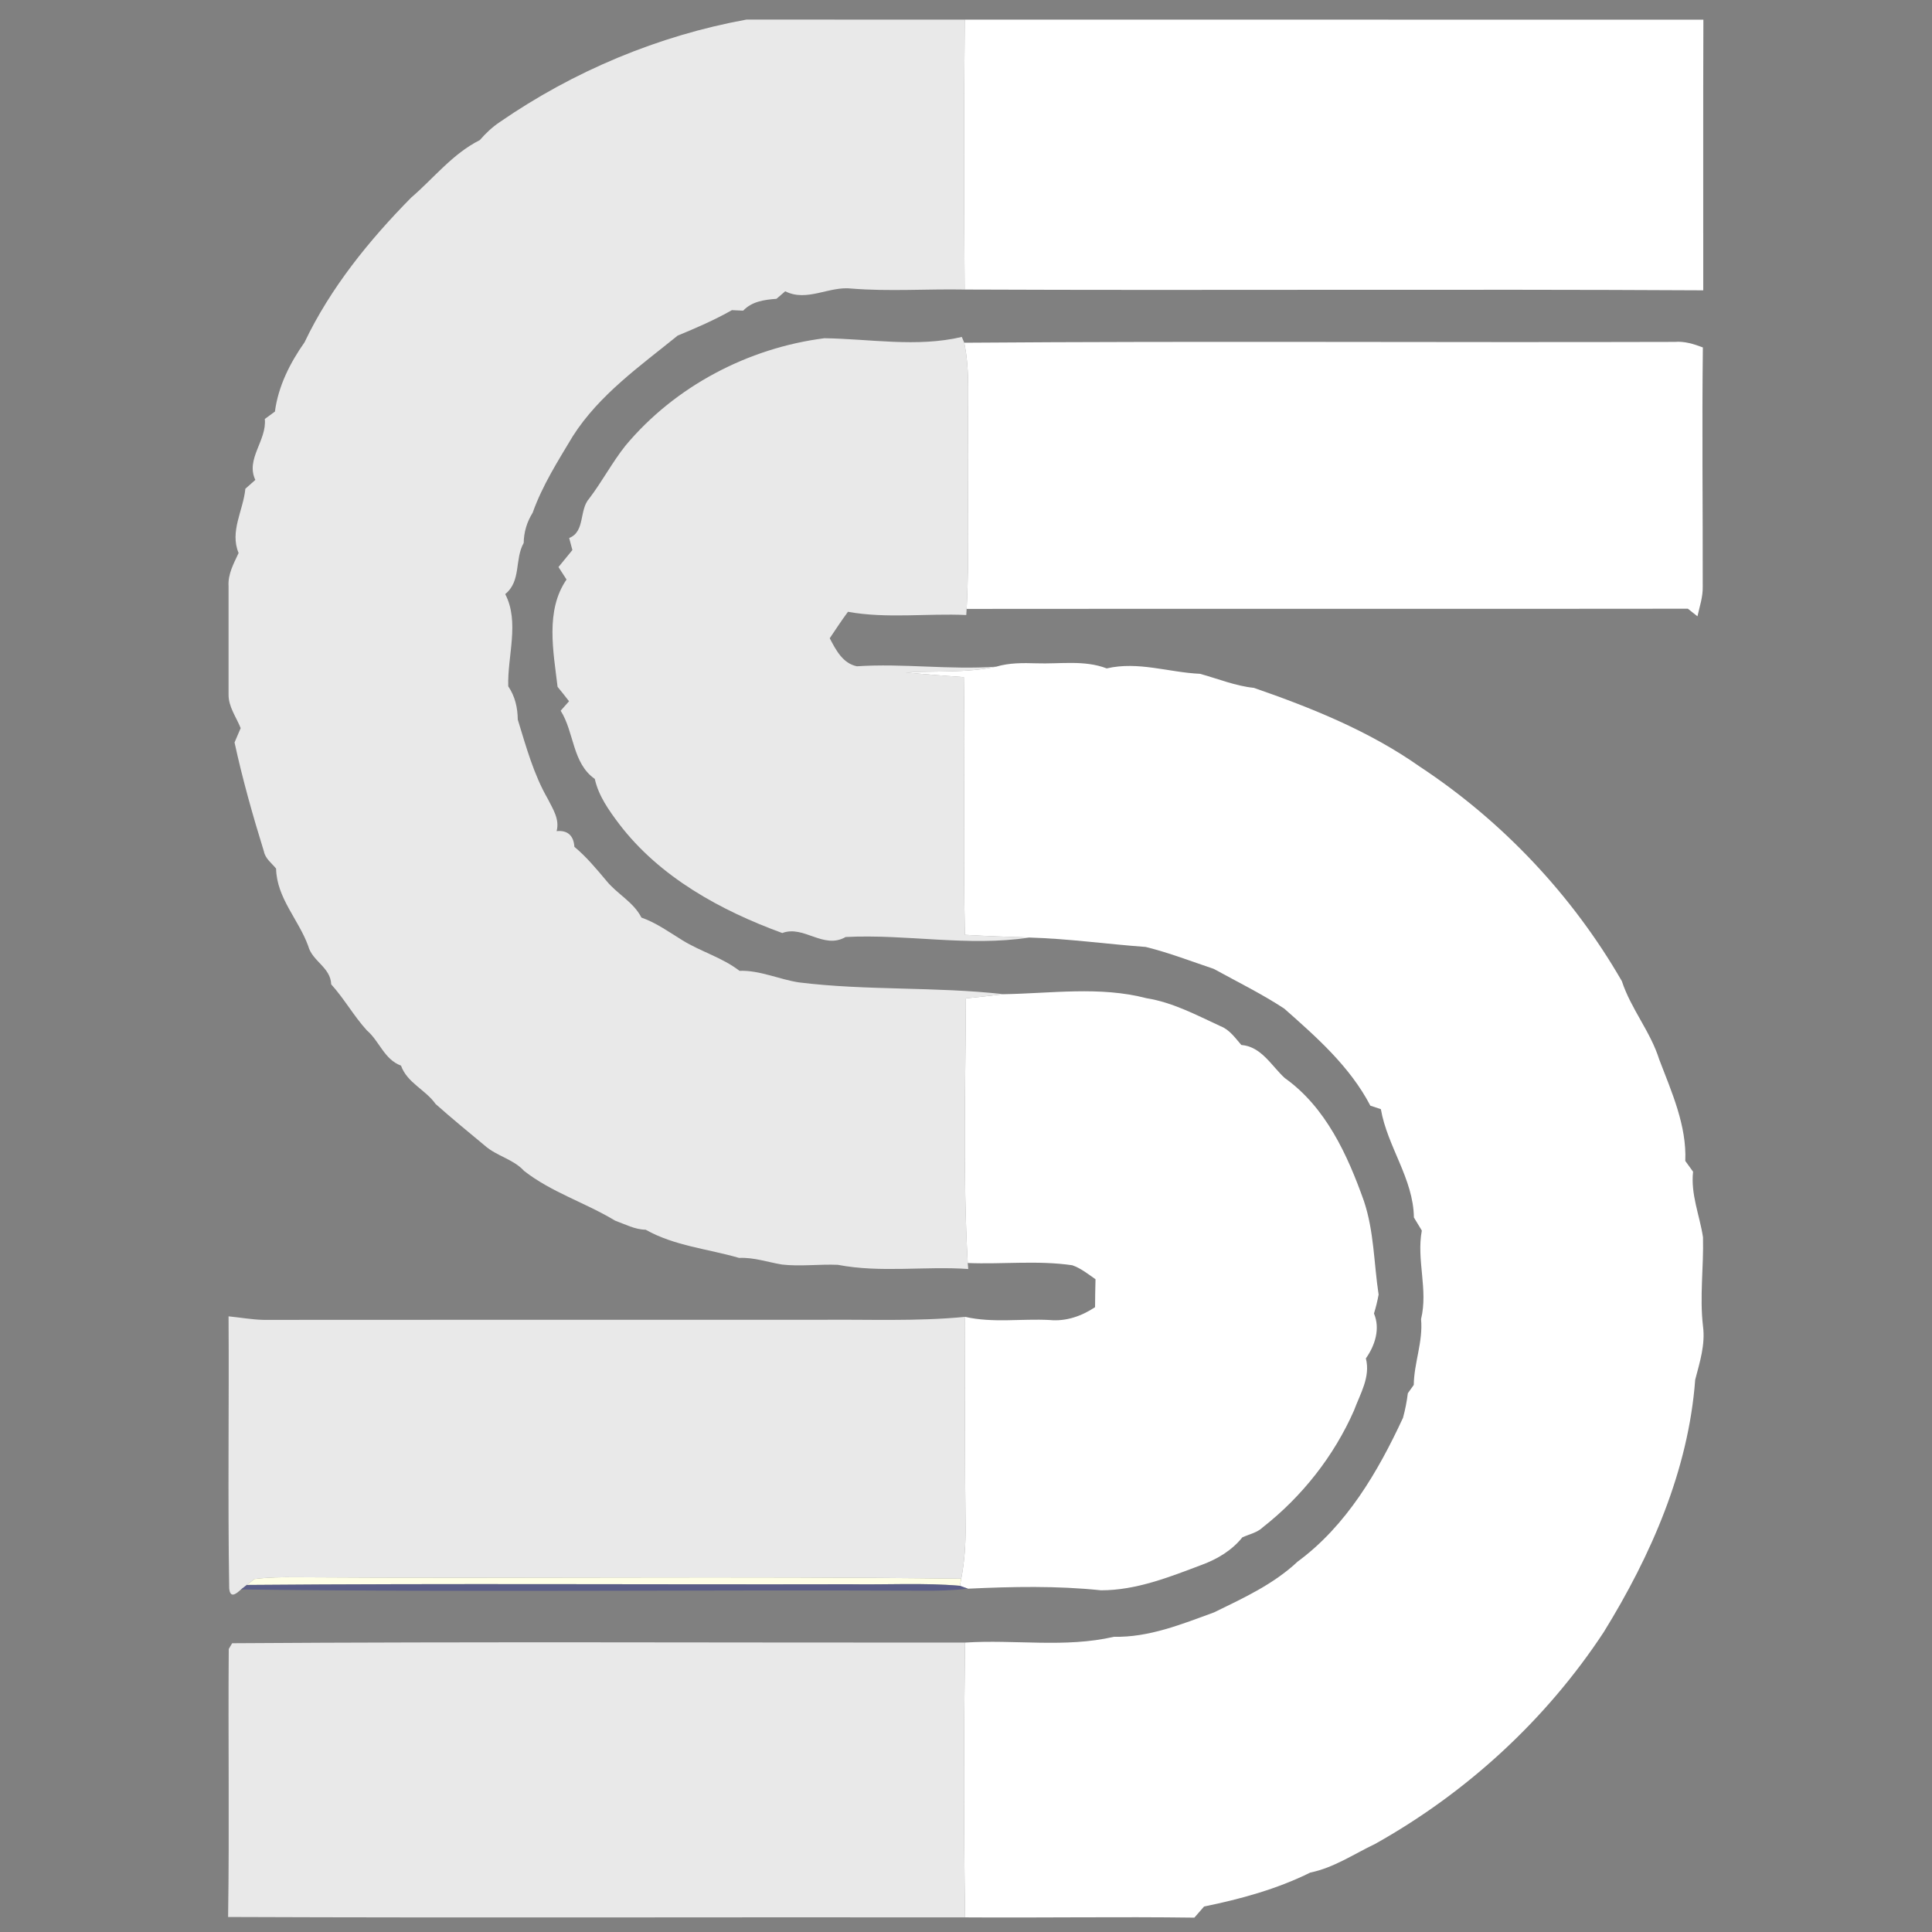
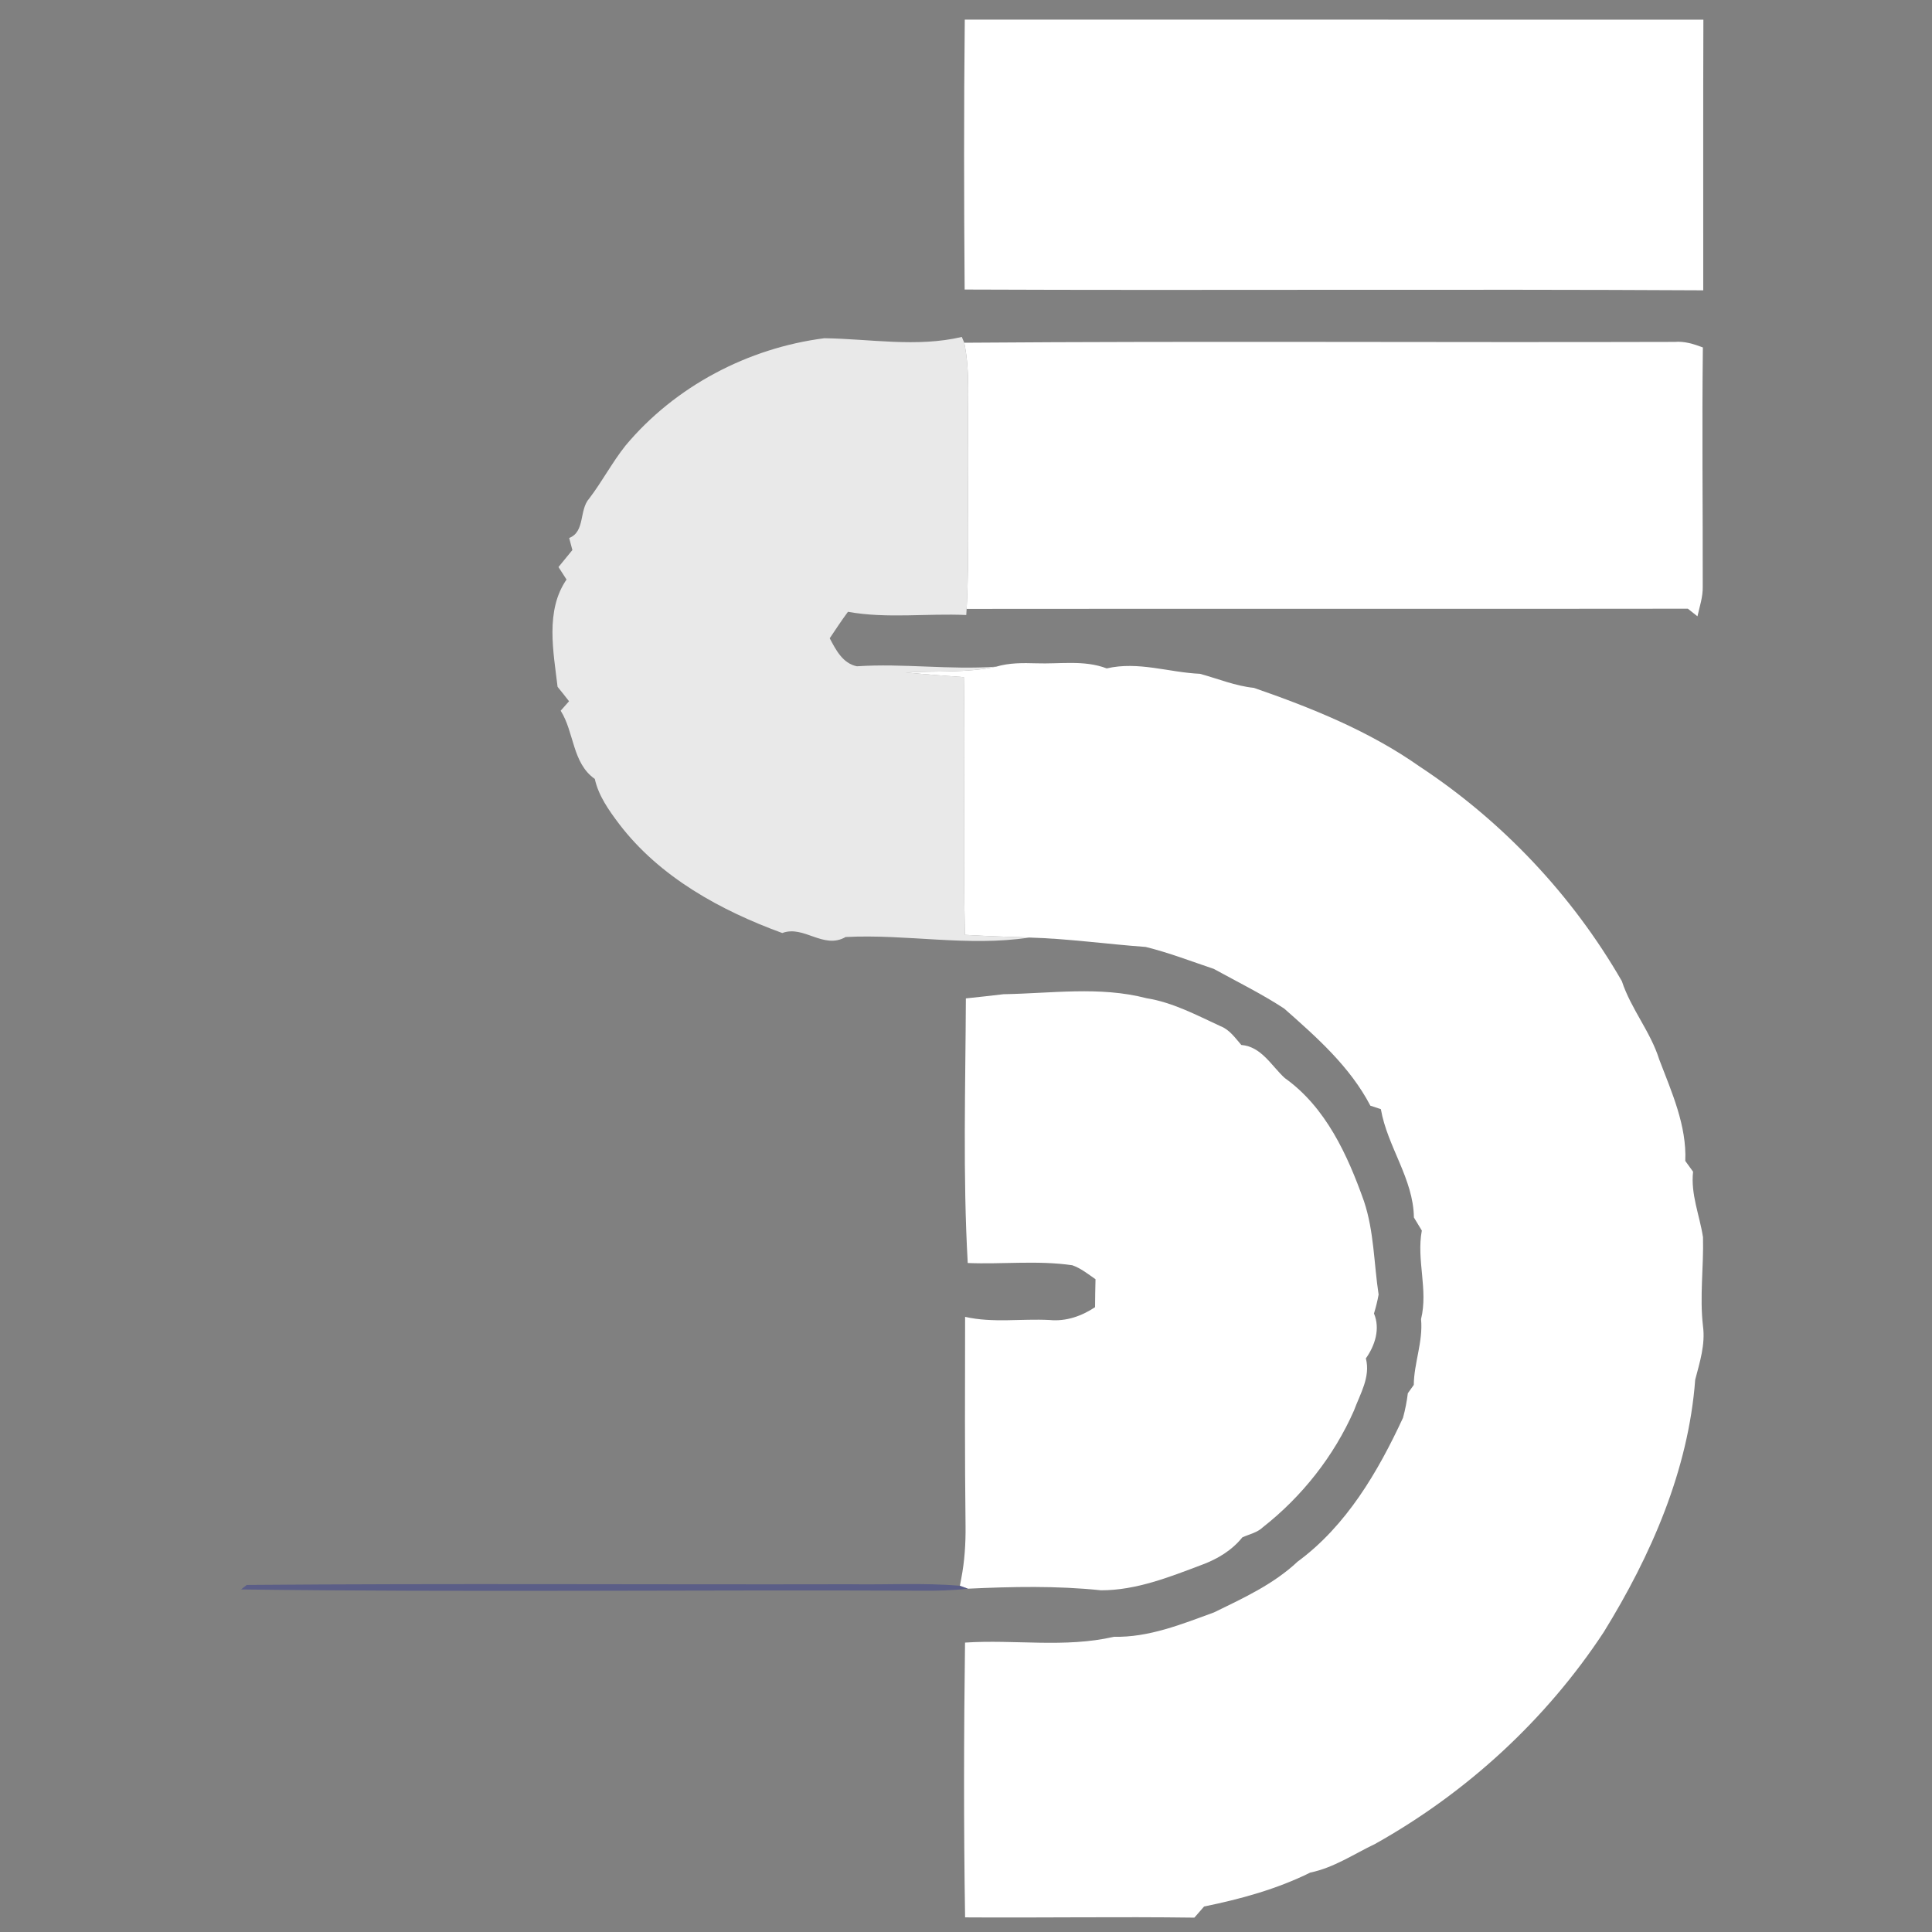
<svg xmlns="http://www.w3.org/2000/svg" width="300pt" height="300pt" viewBox="0 0 300 300" version="1.1">
  <rect x="0" y="0" width="300" height="300" fill="#808080" stroke="none" />
  <g id="#e9e9e9ff">
-     <path fill="#e9e9e9" opacity="1.00" d=" M 77.61 18.95 C 89.07 11.04 102.24 5.53 115.91 3.04 C 127.21 3.05 138.51 3.05 149.81 3.05 C 149.66 17.02 149.68 30.99 149.79 44.96 C 143.94 44.85 138.08 45.28 132.24 44.81 C 128.74 44.39 125.31 46.94 121.93 45.23 C 121.59 45.52 120.91 46.11 120.57 46.40 C 118.71 46.54 116.75 46.80 115.40 48.24 C 114.97 48.22 114.09 48.18 113.65 48.16 C 110.95 49.69 108.10 50.93 105.23 52.11 C 99.42 56.82 93.04 61.30 88.94 67.74 C 86.64 71.58 84.21 75.39 82.71 79.62 C 81.82 81.04 81.34 82.64 81.32 84.31 C 79.88 86.84 80.97 90.21 78.45 92.25 C 80.71 96.59 78.77 101.91 78.92 106.57 C 79.97 108.11 80.38 109.89 80.40 111.74 C 81.69 115.92 82.85 120.21 85.05 124.03 C 85.84 125.61 86.93 127.20 86.43 129.06 C 88.17 128.88 89.08 129.79 89.19 131.49 C 91.06 133.05 92.62 134.93 94.18 136.79 C 95.84 138.83 98.38 140.07 99.60 142.48 C 101.91 143.29 103.90 144.74 105.97 146.01 C 108.82 147.77 112.15 148.68 114.83 150.75 C 118.00 150.64 120.97 152.08 124.08 152.55 C 134.62 153.85 145.28 153.18 155.83 154.38 C 153.88 154.61 151.93 154.83 149.98 155.03 C 149.92 168.72 149.50 182.44 150.27 196.12 L 150.35 197.05 C 143.60 196.58 136.78 197.68 130.09 196.40 C 127.21 196.28 124.31 196.68 121.44 196.36 C 119.22 195.99 117.05 195.22 114.77 195.33 C 109.93 193.92 104.73 193.47 100.26 190.95 C 98.56 190.92 97.07 190.10 95.51 189.54 C 90.92 186.76 85.62 185.14 81.37 181.81 C 79.69 179.97 77.11 179.52 75.28 177.89 C 72.71 175.76 70.13 173.64 67.64 171.43 C 66.07 169.20 63.22 168.15 62.27 165.47 C 59.66 164.51 58.93 161.68 56.96 159.99 C 54.93 157.76 53.46 155.09 51.43 152.85 C 51.33 150.18 48.49 149.29 47.85 146.87 C 46.36 142.78 42.97 139.45 42.87 134.87 C 42.19 134.03 41.20 133.34 40.98 132.21 C 39.25 126.63 37.66 121.00 36.42 115.29 C 36.66 114.73 37.13 113.61 37.37 113.06 C 36.69 111.35 35.47 109.75 35.49 107.85 C 35.49 102.23 35.50 96.62 35.49 91.01 C 35.37 89.15 36.30 87.49 37.05 85.87 C 35.64 82.52 37.78 79.25 38.10 75.89 C 38.49 75.55 39.26 74.86 39.65 74.52 C 38.10 71.29 41.45 68.40 41.12 65.06 C 41.52 64.77 42.30 64.20 42.69 63.91 C 43.21 59.96 45.02 56.38 47.29 53.15 C 51.31 44.71 57.30 37.33 63.83 30.70 C 67.35 27.68 70.28 23.87 74.50 21.76 C 75.42 20.70 76.44 19.73 77.61 18.95 Z" />
    <path fill="#e9e9e9" opacity="1.00" d=" M 97.13 69.19 C 104.83 59.97 116.18 54.03 128.01 52.52 C 135.11 52.62 142.34 53.97 149.35 52.32 L 149.73 53.22 C 150.66 57.77 150.24 62.44 150.31 67.05 C 150.19 76.21 150.57 85.39 150.10 94.55 L 150.04 95.50 C 143.93 95.22 137.71 96.09 131.67 95.00 C 130.68 96.34 129.77 97.72 128.84 99.11 C 129.79 100.91 130.85 103.01 133.06 103.46 C 140.25 102.98 147.47 104.04 154.69 103.52 C 150.08 104.52 145.34 104.15 140.66 104.42 C 143.66 104.71 146.66 104.93 149.67 105.15 C 149.88 118.48 149.52 131.83 149.83 145.16 C 153.15 145.36 156.48 145.47 159.81 145.58 C 150.35 147.04 140.77 145.01 131.31 145.50 C 127.85 147.48 124.83 143.61 121.47 144.88 C 111.94 141.40 102.46 136.23 96.15 127.96 C 94.55 125.83 92.94 123.59 92.36 120.95 C 88.85 118.50 89.18 113.70 87.06 110.36 C 87.38 109.99 88.04 109.26 88.36 108.89 C 87.78 108.13 87.18 107.39 86.58 106.65 C 85.94 101.21 84.64 94.82 87.97 89.99 C 87.66 89.51 87.03 88.54 86.72 88.05 C 87.44 87.17 88.16 86.29 88.88 85.41 C 88.75 84.94 88.51 84.00 88.38 83.54 C 90.90 82.55 89.89 79.20 91.50 77.40 C 93.51 74.76 95.06 71.79 97.13 69.19 Z" />
-     <path fill="#e9e9e9" opacity="1.00" d=" M 35.59 246.64 C 35.36 232.57 35.58 218.48 35.49 204.40 C 37.31 204.58 39.11 204.91 40.94 204.95 C 69.64 204.92 98.34 204.94 127.04 204.94 C 134.65 204.85 142.27 205.22 149.86 204.48 C 149.84 215.31 149.80 226.15 149.93 236.99 C 149.96 239.72 149.78 242.45 149.26 245.14 C 114.83 244.70 80.39 245.15 45.95 244.91 C 43.80 244.89 41.64 244.92 39.50 245.19 C 39.21 245.42 38.62 245.88 38.32 246.11 L 37.42 246.81 C 36.63 247.54 35.74 248.23 35.59 246.64 Z" />
-     <path fill="#e9e9e9" opacity="1.00" d=" M 36.05 255.16 C 73.97 254.90 111.92 255.08 149.85 255.06 C 149.66 269.29 149.63 283.51 149.86 297.73 C 111.71 297.68 73.56 297.82 35.42 297.67 C 35.63 283.79 35.41 269.92 35.52 256.05 L 36.05 255.16 Z" />
  </g>
  <g id="#ffffffff">
    <path fill="#ffffff" opacity="1.00" d=" M 149.81 3.05 C 188.04 3.06 226.27 3.04 264.50 3.06 C 264.45 17.06 264.49 31.07 264.48 45.08 C 226.25 44.87 188.02 45.12 149.79 44.96 C 149.68 30.99 149.66 17.02 149.81 3.05 Z" />
    <path fill="#ffffff" opacity="1.00" d=" M 149.73 53.22 C 186.50 52.94 223.28 53.20 260.06 53.09 C 261.57 52.96 263.02 53.42 264.42 53.95 C 264.27 66.32 264.42 78.70 264.40 91.07 C 264.44 92.66 263.92 94.17 263.58 95.70 C 263.21 95.40 262.46 94.81 262.09 94.52 C 224.76 94.57 187.43 94.51 150.10 94.55 C 150.57 85.39 150.19 76.21 150.31 67.05 C 150.24 62.44 150.66 57.77 149.73 53.22 Z" />
    <path fill="#ffffff" opacity="1.00" d=" M 154.69 103.52 C 156.72 102.91 158.85 102.94 160.94 103.00 C 164.58 103.13 168.36 102.45 171.85 103.79 C 176.75 102.65 181.48 104.41 186.34 104.63 C 189.12 105.39 191.84 106.52 194.70 106.81 C 203.68 109.92 212.64 113.53 220.46 119.04 C 233.30 127.51 244.16 139.02 251.84 152.35 C 253.27 156.70 256.28 160.16 257.65 164.53 C 259.57 169.56 261.93 174.79 261.69 180.27 C 262.00 180.69 262.60 181.52 262.90 181.94 C 262.51 185.46 263.92 188.71 264.44 192.11 C 264.56 196.71 263.90 201.34 264.44 205.93 C 264.82 208.78 263.94 211.53 263.23 214.24 C 262.18 228.30 256.36 241.56 249.03 253.43 C 240.08 267.04 227.74 278.37 213.53 286.32 C 210.22 287.90 207.10 290.03 203.46 290.77 C 198.28 293.34 192.62 294.89 186.97 296.04 C 186.59 296.47 185.84 297.33 185.46 297.77 C 173.60 297.61 161.72 297.81 149.86 297.73 C 149.63 283.51 149.66 269.29 149.85 255.06 C 157.55 254.55 165.38 255.92 172.96 254.16 C 178.41 254.28 183.50 252.20 188.52 250.37 C 193.07 248.15 197.76 246.00 201.49 242.49 C 209.08 236.91 213.97 228.54 217.86 220.15 C 218.20 218.90 218.45 217.63 218.61 216.34 C 218.84 216.02 219.30 215.37 219.53 215.05 C 219.57 211.60 220.99 208.35 220.66 204.83 C 221.79 200.25 219.92 195.67 220.78 191.08 C 220.47 190.57 219.86 189.56 219.55 189.05 C 219.47 183.03 215.43 178.05 214.42 172.23 C 214.01 172.10 213.20 171.83 212.79 171.69 C 209.62 165.62 204.46 161.07 199.41 156.61 C 195.90 154.31 192.15 152.47 188.48 150.45 C 184.96 149.27 181.51 147.93 177.90 147.04 C 171.92 146.61 165.88 145.75 159.81 145.58 C 156.48 145.47 153.15 145.36 149.83 145.16 C 149.52 131.83 149.88 118.48 149.67 105.15 C 146.66 104.93 143.66 104.71 140.66 104.42 C 145.34 104.15 150.08 104.52 154.69 103.52 Z" />
    <path fill="#ffffff" opacity="1.00" d=" M 155.83 154.38 C 163.21 154.26 170.77 153.11 178.02 155.00 C 182.11 155.65 185.80 157.63 189.51 159.34 C 190.92 159.88 191.79 161.16 192.75 162.26 C 195.89 162.52 197.41 165.49 199.50 167.40 C 205.87 171.93 209.25 179.34 211.79 186.50 C 213.37 191.21 213.33 196.16 214.07 201.02 C 213.89 202.01 213.65 202.99 213.35 203.96 C 214.35 206.32 213.51 208.94 212.09 210.93 C 212.84 213.82 211.20 216.43 210.24 219.04 C 207.12 226.12 202.18 232.37 196.11 237.14 C 195.23 237.99 193.99 238.23 192.91 238.72 C 191.31 240.72 189.09 242.06 186.71 242.95 C 181.65 244.86 176.45 246.95 170.96 246.94 C 164.11 246.22 157.19 246.37 150.31 246.69 C 150.00 246.57 149.37 246.35 149.05 246.24 L 149.26 245.14 C 149.78 242.45 149.96 239.72 149.93 236.99 C 149.80 226.15 149.84 215.31 149.86 204.48 C 154.17 205.46 158.61 204.74 162.98 204.97 C 165.52 205.22 167.95 204.37 170.04 202.98 C 170.05 201.53 170.07 200.08 170.11 198.64 C 168.96 197.84 167.85 196.94 166.51 196.47 C 161.13 195.68 155.68 196.34 150.27 196.12 C 149.50 182.44 149.92 168.72 149.98 155.03 C 151.93 154.83 153.88 154.61 155.83 154.38 Z" />
  </g>
  <g id="#ffffe7ff">
-     <path fill="#ffffe7" opacity="1.00" d=" M 38.32 246.11 C 38.62 245.88 39.21 245.42 39.50 245.19 C 41.64 244.92 43.80 244.89 45.95 244.91 C 80.39 245.15 114.83 244.70 149.26 245.14 L 149.05 246.24 C 143.37 245.75 137.66 246.10 131.97 246.00 C 100.75 246.07 69.53 245.85 38.32 246.11 Z" />
-   </g>
+     </g>
  <g id="#43498c99">
    <path fill="#43498c" opacity="0.60" d=" M 38.32 246.11 C 69.53 245.85 100.75 246.07 131.97 246.00 C 137.66 246.10 143.37 245.75 149.05 246.24 C 149.37 246.35 150.00 246.57 150.31 246.69 C 147.89 246.97 145.45 247.03 143.02 247.00 C 107.82 246.85 72.61 247.26 37.42 246.81 L 38.32 246.11 Z" />
  </g>
</svg>